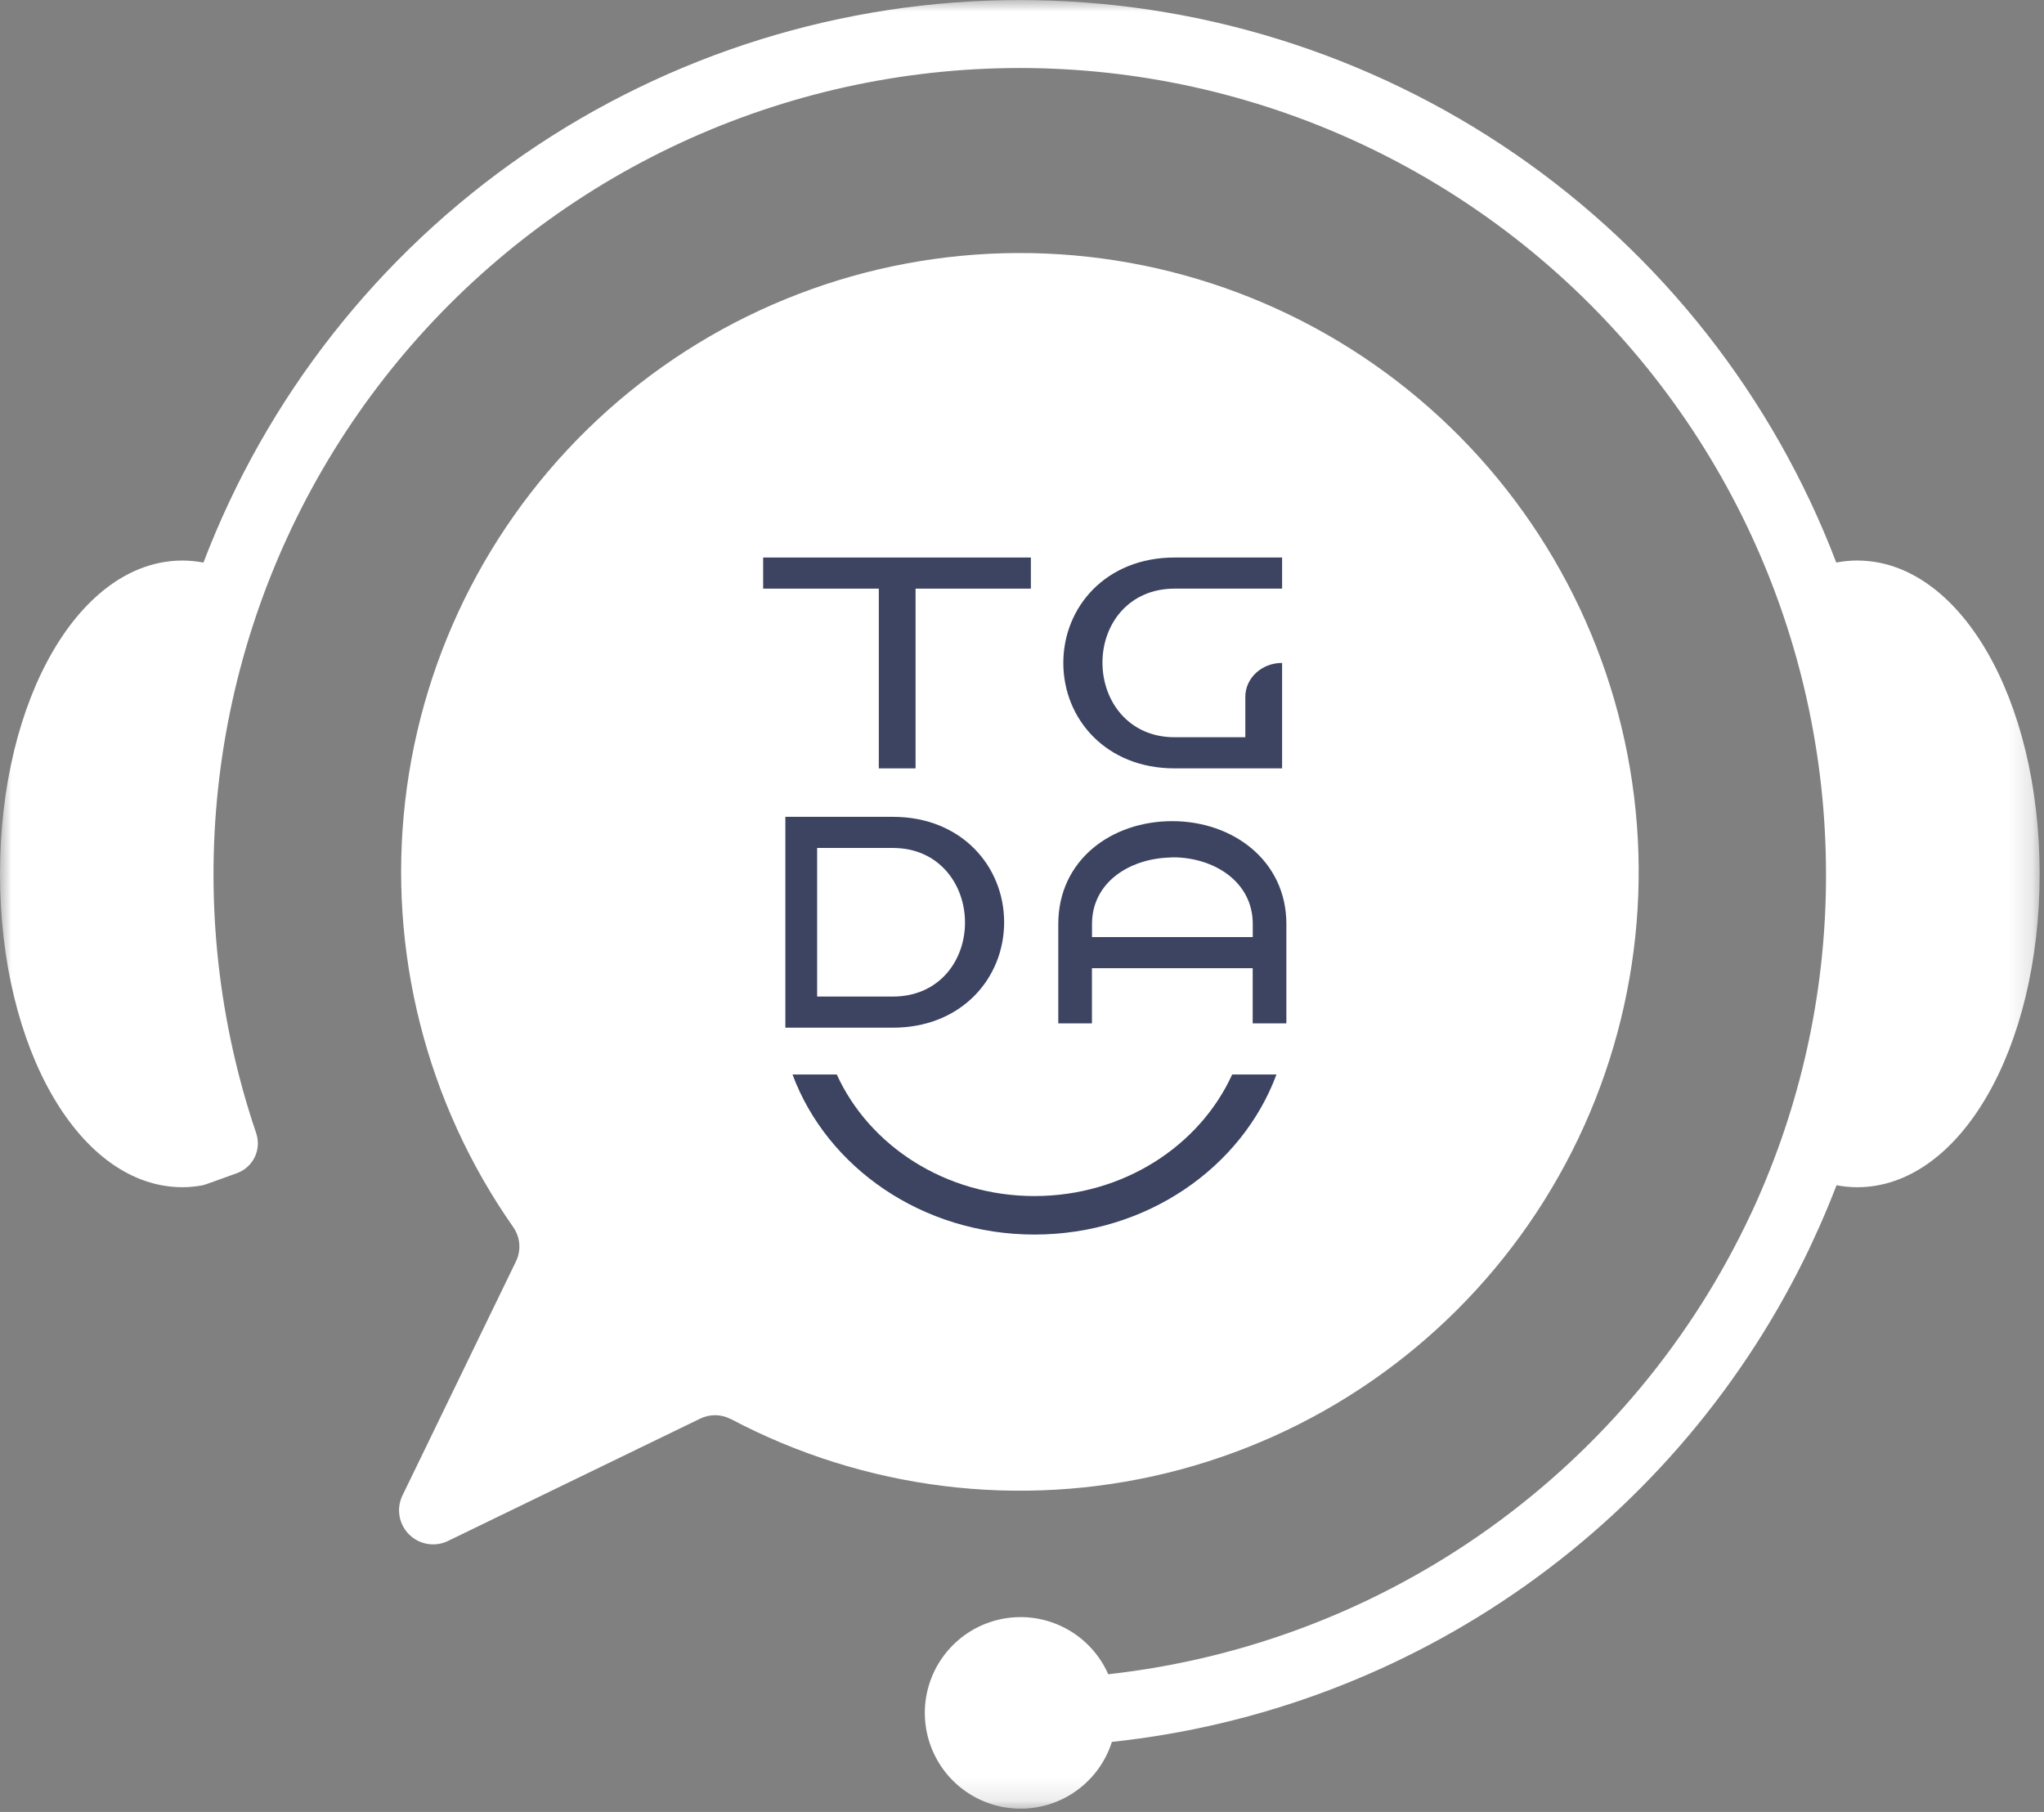
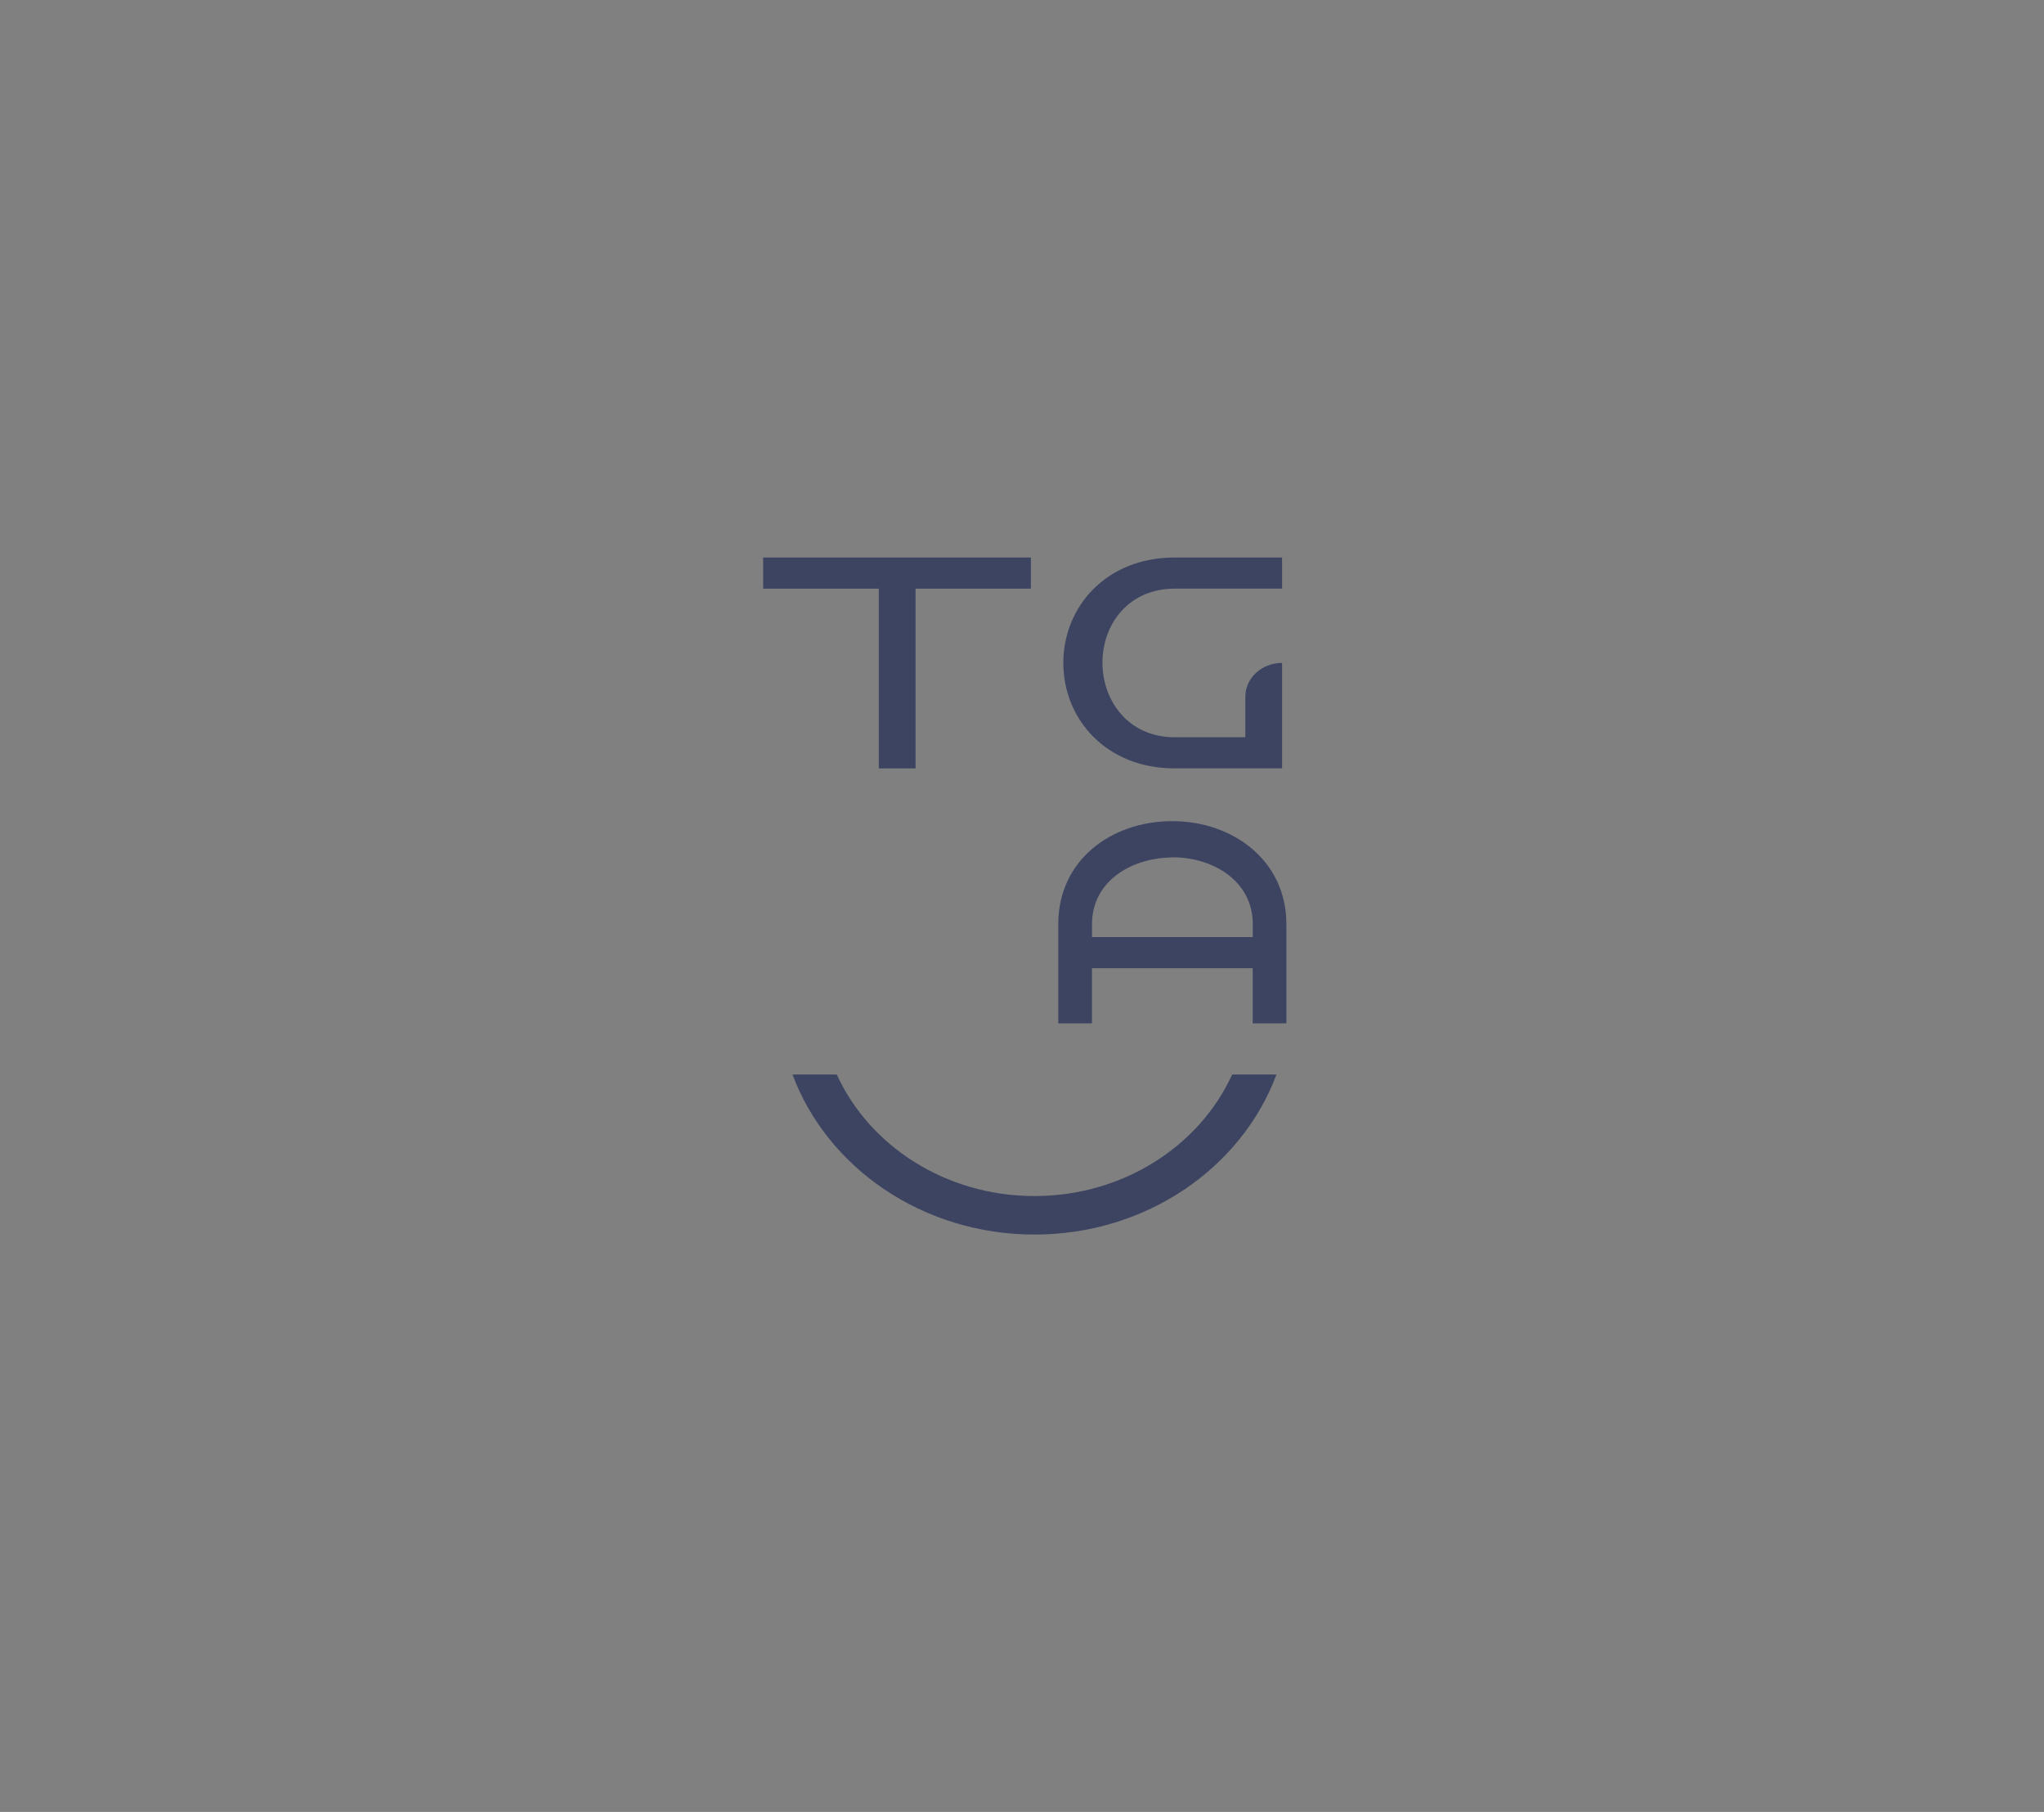
<svg xmlns="http://www.w3.org/2000/svg" width="88" height="78" viewBox="0 0 88 78" fill="none">
  <rect x="0" y="0" width="88" height="78" fill="#808080" stroke="none" />
  <mask id="mask0_105_90" style="mask-type:luminance" maskUnits="userSpaceOnUse" x="0" y="0" width="88" height="78">
-     <path d="M87.814 0H0V77.859H87.814V0Z" fill="white" />
-   </mask>
+     </mask>
  <g mask="url(#mask0_105_90)">
-     <path d="M79.959 24.129H79.918C79.629 24.132 79.341 24.162 79.056 24.216C76.341 17.094 71.525 10.965 65.249 6.641C58.972 2.317 51.529 0.002 43.907 0.002C36.285 0.002 28.843 2.318 22.566 6.642C16.289 10.967 11.474 17.096 8.759 24.218C8.475 24.163 8.186 24.134 7.897 24.131H7.856C3.451 24.129 0 30.054 0 37.618C0 45.182 3.451 51.107 7.855 51.107H7.883C8.172 51.104 8.461 51.075 8.745 51.02C8.745 51.029 9.497 50.759 10.21 50.499C10.545 50.375 10.818 50.126 10.971 49.803C11.123 49.481 11.144 49.111 11.027 48.774C9.412 44.005 8.853 38.942 9.39 33.936C9.927 28.93 11.547 24.101 14.137 19.783C16.727 15.465 20.225 11.763 24.389 8.932C28.553 6.102 33.283 4.211 38.251 3.391C43.218 2.571 48.305 2.841 53.158 4.184C58.01 5.526 62.513 7.908 66.353 11.164C70.193 14.42 73.279 18.473 75.397 23.041C77.514 27.609 78.612 32.583 78.615 37.618C78.626 42.419 77.632 47.17 75.696 51.563L75.671 51.619C75.574 51.84 75.477 52.059 75.37 52.279C72.839 57.669 68.968 62.32 64.125 65.786C59.283 69.252 53.632 71.417 47.713 72.073C47.324 71.19 46.637 70.472 45.773 70.043C44.908 69.614 43.92 69.502 42.982 69.726C42.043 69.95 41.213 70.496 40.635 71.27C40.058 72.043 39.77 72.995 39.822 73.958C39.874 74.922 40.262 75.837 40.919 76.544C41.576 77.251 42.46 77.705 43.418 77.827C44.375 77.949 45.345 77.732 46.158 77.213C46.972 76.693 47.578 75.905 47.87 74.985C54.276 74.303 60.401 71.991 65.66 68.268C70.918 64.546 75.136 59.538 77.909 53.723C77.947 53.643 77.982 53.562 78.02 53.482C78.124 53.26 78.225 53.038 78.325 52.815L78.372 52.709C78.617 52.154 78.849 51.591 79.068 51.022C79.351 51.076 79.638 51.105 79.925 51.108H79.957C84.362 51.108 87.812 45.183 87.812 37.619C87.812 30.055 84.361 24.13 79.957 24.13" fill="white" />
    <path d="M31.46 61.084C37.225 64.132 43.908 64.959 50.242 63.409C56.576 61.859 62.122 58.04 65.828 52.675C69.535 47.31 71.145 40.771 70.353 34.298C69.562 27.826 66.424 21.868 61.534 17.554C56.644 13.24 50.341 10.87 43.82 10.892C37.299 10.914 31.013 13.327 26.152 17.674C21.291 22.021 18.193 27.999 17.445 34.477C16.698 40.955 18.352 47.483 22.095 52.823C22.245 53.036 22.335 53.286 22.356 53.546C22.377 53.806 22.328 54.067 22.213 54.302L17.328 64.375C17.194 64.649 17.15 64.958 17.201 65.259C17.251 65.56 17.394 65.837 17.61 66.053C17.825 66.269 18.103 66.412 18.404 66.462C18.704 66.513 19.013 66.468 19.288 66.335L30.144 61.07C30.349 60.969 30.575 60.919 30.804 60.922C31.032 60.925 31.257 60.982 31.459 61.088" fill="white" />
  </g>
  <path d="M44.537 51.488C40.712 51.488 37.425 49.327 36.026 46.256H34.12C35.607 50.257 39.711 53.145 44.537 53.145C49.364 53.145 53.468 50.257 54.955 46.256H53.048C51.649 49.327 48.362 51.488 44.537 51.488Z" fill="#3C4461" />
  <path d="M37.835 33.077H39.418V25.34H44.382V24H32.856V25.34H37.835V33.077Z" fill="#3C4461" />
-   <path d="M38.441 35.163H33.812V44.24H38.441C41.398 44.24 43.231 42.107 43.231 39.702C43.231 37.296 41.398 35.163 38.441 35.163ZM38.441 42.9H35.18V36.503H38.441C40.421 36.503 41.546 38.06 41.546 39.715C41.546 41.369 40.421 42.9 38.441 42.9Z" fill="#3C4461" />
  <path d="M50.472 35.349C47.826 35.349 45.562 37.043 45.562 39.777V44.055H47.011V41.68H53.932V44.055H55.382V39.777C55.382 37.043 53.074 35.349 50.472 35.349ZM47.014 39.777C47.014 37.992 48.615 36.968 50.355 36.915C50.4 36.915 50.443 36.906 50.491 36.906C50.498 36.906 50.503 36.906 50.508 36.906C52.262 36.913 53.935 37.95 53.935 39.775V40.339H47.014V39.775V39.777Z" fill="#3C4461" />
  <path d="M50.569 33.077H55.198V28.538H55.191C54.321 28.538 53.615 29.191 53.615 29.995V31.737H50.569C48.589 31.737 47.464 30.18 47.464 28.525C47.464 26.871 48.589 25.34 50.569 25.34H55.198V24H50.569C47.612 24 45.779 26.133 45.779 28.538C45.779 30.944 47.612 33.077 50.569 33.077Z" fill="#3C4461" />
</svg>